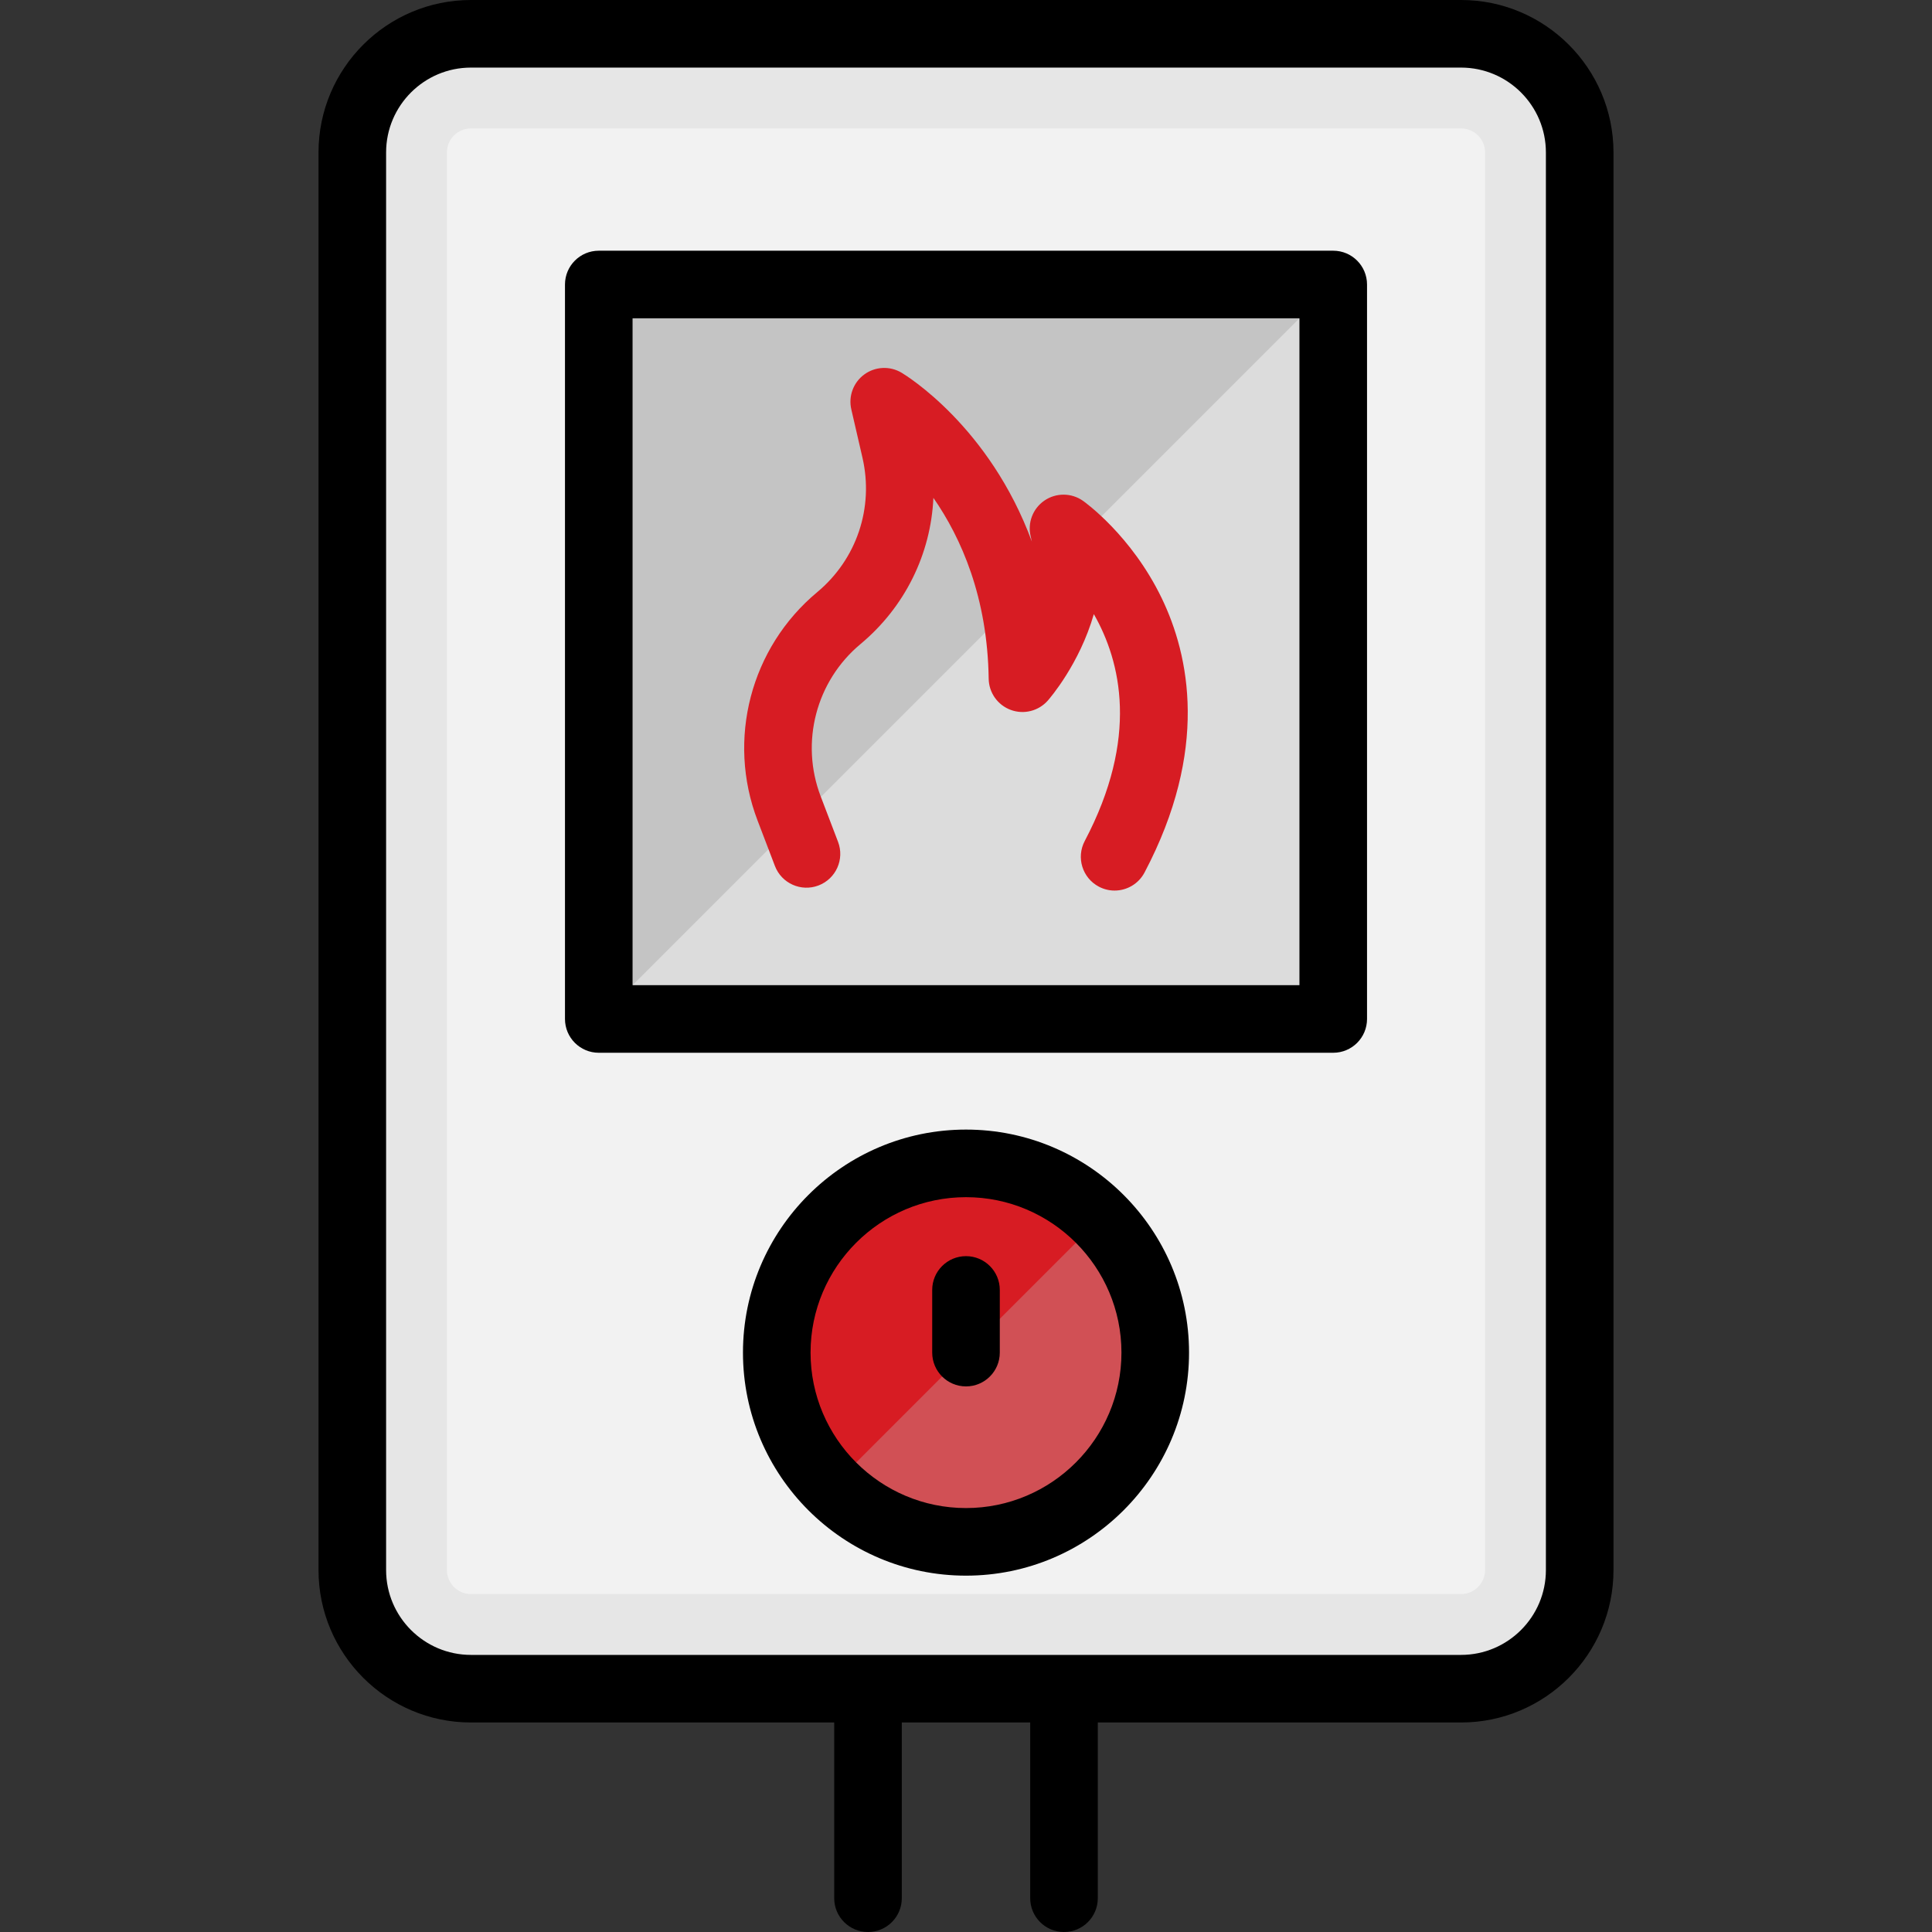
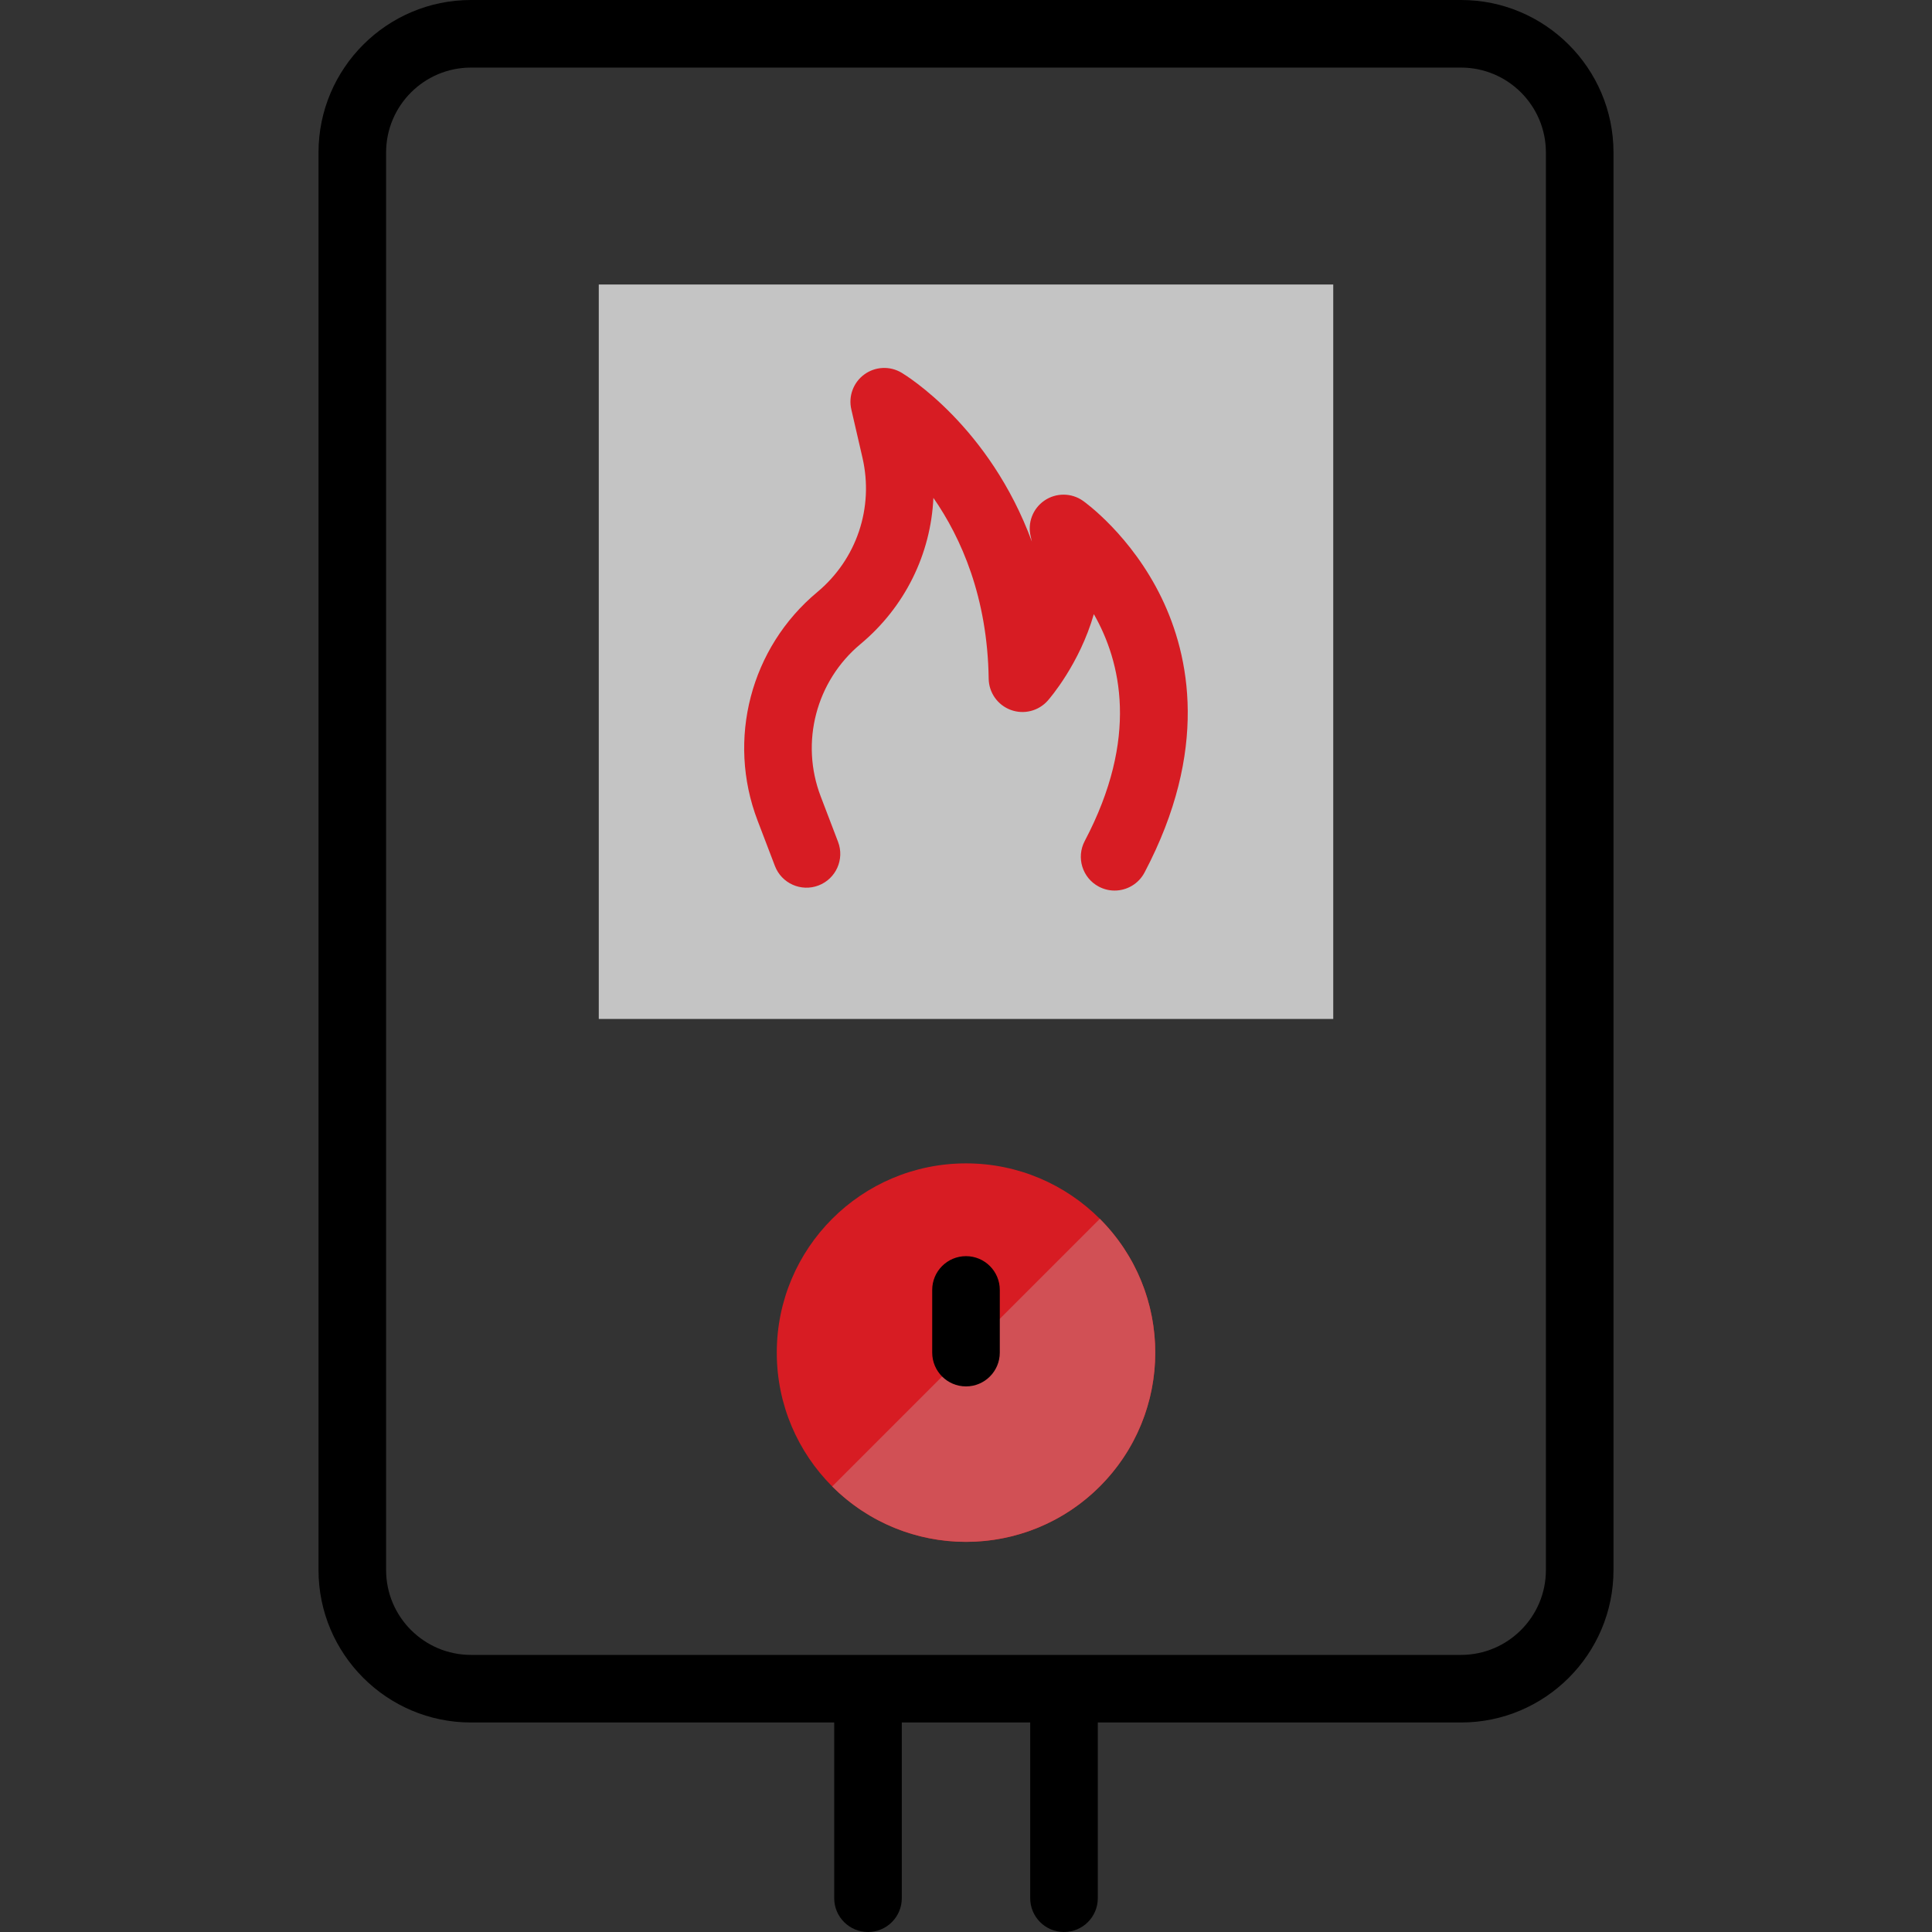
<svg xmlns="http://www.w3.org/2000/svg" width="512" height="512" viewBox="0 0 512 512" fill="none">
  <rect x="0" y="0" width="512" height="512" fill="#333333" stroke="none" />
-   <path d="M387.19 447.522H124.81C107.443 447.522 93.365 433.444 93.365 416.076V40.401C93.365 23.034 107.443 8.956 124.81 8.956H387.189C404.556 8.956 418.635 23.034 418.635 40.401V416.076C418.636 433.444 404.557 447.522 387.19 447.522Z" fill="#E6E6E6" />
-   <path d="M124.81 422.446C121.298 422.446 118.442 419.589 118.442 416.077V40.401C118.442 36.889 121.299 34.032 124.81 34.032H387.189C390.701 34.032 393.558 36.889 393.558 40.401V416.076C393.558 419.588 390.701 422.445 387.189 422.445H124.81V422.446Z" fill="#F2F2F2" />
  <path d="M256.004 408.608C283.701 408.608 306.154 386.155 306.154 358.458C306.154 330.761 283.701 308.308 256.004 308.308C228.306 308.308 205.854 330.761 205.854 358.458C205.854 386.155 228.306 408.608 256.004 408.608Z" fill="#D71C23" />
  <path d="M220.539 393.918C240.123 413.502 271.877 413.502 291.462 393.918C311.046 374.334 311.046 342.58 291.462 322.995" fill="#D15055" />
  <path d="M256 367.412C251.054 367.412 247.044 363.402 247.044 358.456V341.848C247.044 336.902 251.054 332.892 256 332.892C260.946 332.892 264.956 336.902 264.956 341.848V358.456C264.956 363.402 260.946 367.412 256 367.412Z" fill="black" />
  <path d="M353.323 75.397H158.684V270.035H353.323V75.397Z" fill="#C4C4C4" />
-   <path d="M353.319 75.398L158.681 270.037H353.319V75.398Z" fill="#DCDCDC" />
  <path d="M295.379 236.01C293.971 236.01 292.543 235.677 291.212 234.975C286.836 232.669 285.159 227.253 287.465 222.878C301.885 195.516 297.08 175.337 289.877 162.748C286.076 175.977 278.195 185.077 277.684 185.656C275.237 188.433 271.333 189.417 267.862 188.135C264.39 186.853 262.065 183.566 262.011 179.866C261.693 158.259 254.733 142.561 247.358 131.938C246.681 146.78 239.857 160.836 228.039 170.685C216.26 180.501 212.02 196.72 217.49 211.044L222.091 223.095C223.856 227.716 221.541 232.891 216.919 234.656C212.3 236.422 207.121 234.106 205.358 229.484L200.756 217.433C192.556 195.957 198.912 171.64 216.572 156.924C227.028 148.211 231.622 134.557 228.562 121.294L225.604 108.477C224.798 104.981 226.154 101.341 229.054 99.227C231.953 97.113 235.833 96.933 238.915 98.768C240.147 99.502 262.212 113.006 273.458 143.543C273.372 143.113 273.274 142.682 273.164 142.25C272.241 138.616 273.679 134.793 276.767 132.667C279.855 130.543 283.94 130.564 287.004 132.724C287.523 133.091 299.818 141.882 307.841 158.469C315.224 173.732 320.432 198.745 303.312 231.227C301.704 234.271 298.595 236.01 295.379 236.01Z" fill="#D71C23" />
  <path d="M387.19 0H124.81C102.533 0 84.41 18.124 84.41 40.401V416.076C84.41 438.353 102.534 456.477 124.81 456.477H221.074V503.045C221.074 507.991 225.084 512.001 230.03 512.001C234.976 512.001 238.986 507.991 238.986 503.045V456.477H273.016V503.045C273.016 507.991 277.026 512.001 281.972 512.001C286.918 512.001 290.928 507.991 290.928 503.045V456.477H387.192C409.469 456.477 427.593 438.353 427.593 416.076V40.401C427.591 18.124 409.467 0 387.19 0ZM409.68 416.077C409.68 428.478 399.591 438.567 387.19 438.567H124.81C112.409 438.567 102.321 428.478 102.321 416.077V40.401C102.321 28 112.409 17.911 124.81 17.911H387.189C399.59 17.911 409.679 28 409.679 40.401V416.076H409.68V416.077Z" fill="black" />
-   <path d="M256.001 299.351C223.41 299.351 196.895 325.866 196.895 358.457C196.895 391.048 223.41 417.563 256.001 417.563C288.592 417.563 315.107 391.048 315.107 358.457C315.107 325.866 288.592 299.351 256.001 299.351ZM256.001 399.651C233.287 399.651 214.807 381.171 214.807 358.457C214.807 335.743 233.287 317.263 256.001 317.263C278.715 317.263 297.195 335.743 297.195 358.457C297.195 381.171 278.715 399.651 256.001 399.651Z" fill="black" />
-   <path d="M353.32 66.442H158.682C153.736 66.442 149.726 70.452 149.726 75.398V270.037C149.726 274.983 153.736 278.993 158.682 278.993H353.321C358.267 278.993 362.277 274.983 362.277 270.037V75.398C362.276 70.452 358.266 66.442 353.32 66.442ZM344.365 261.081H167.637V84.354H344.364V261.081H344.365Z" fill="black" />
</svg>